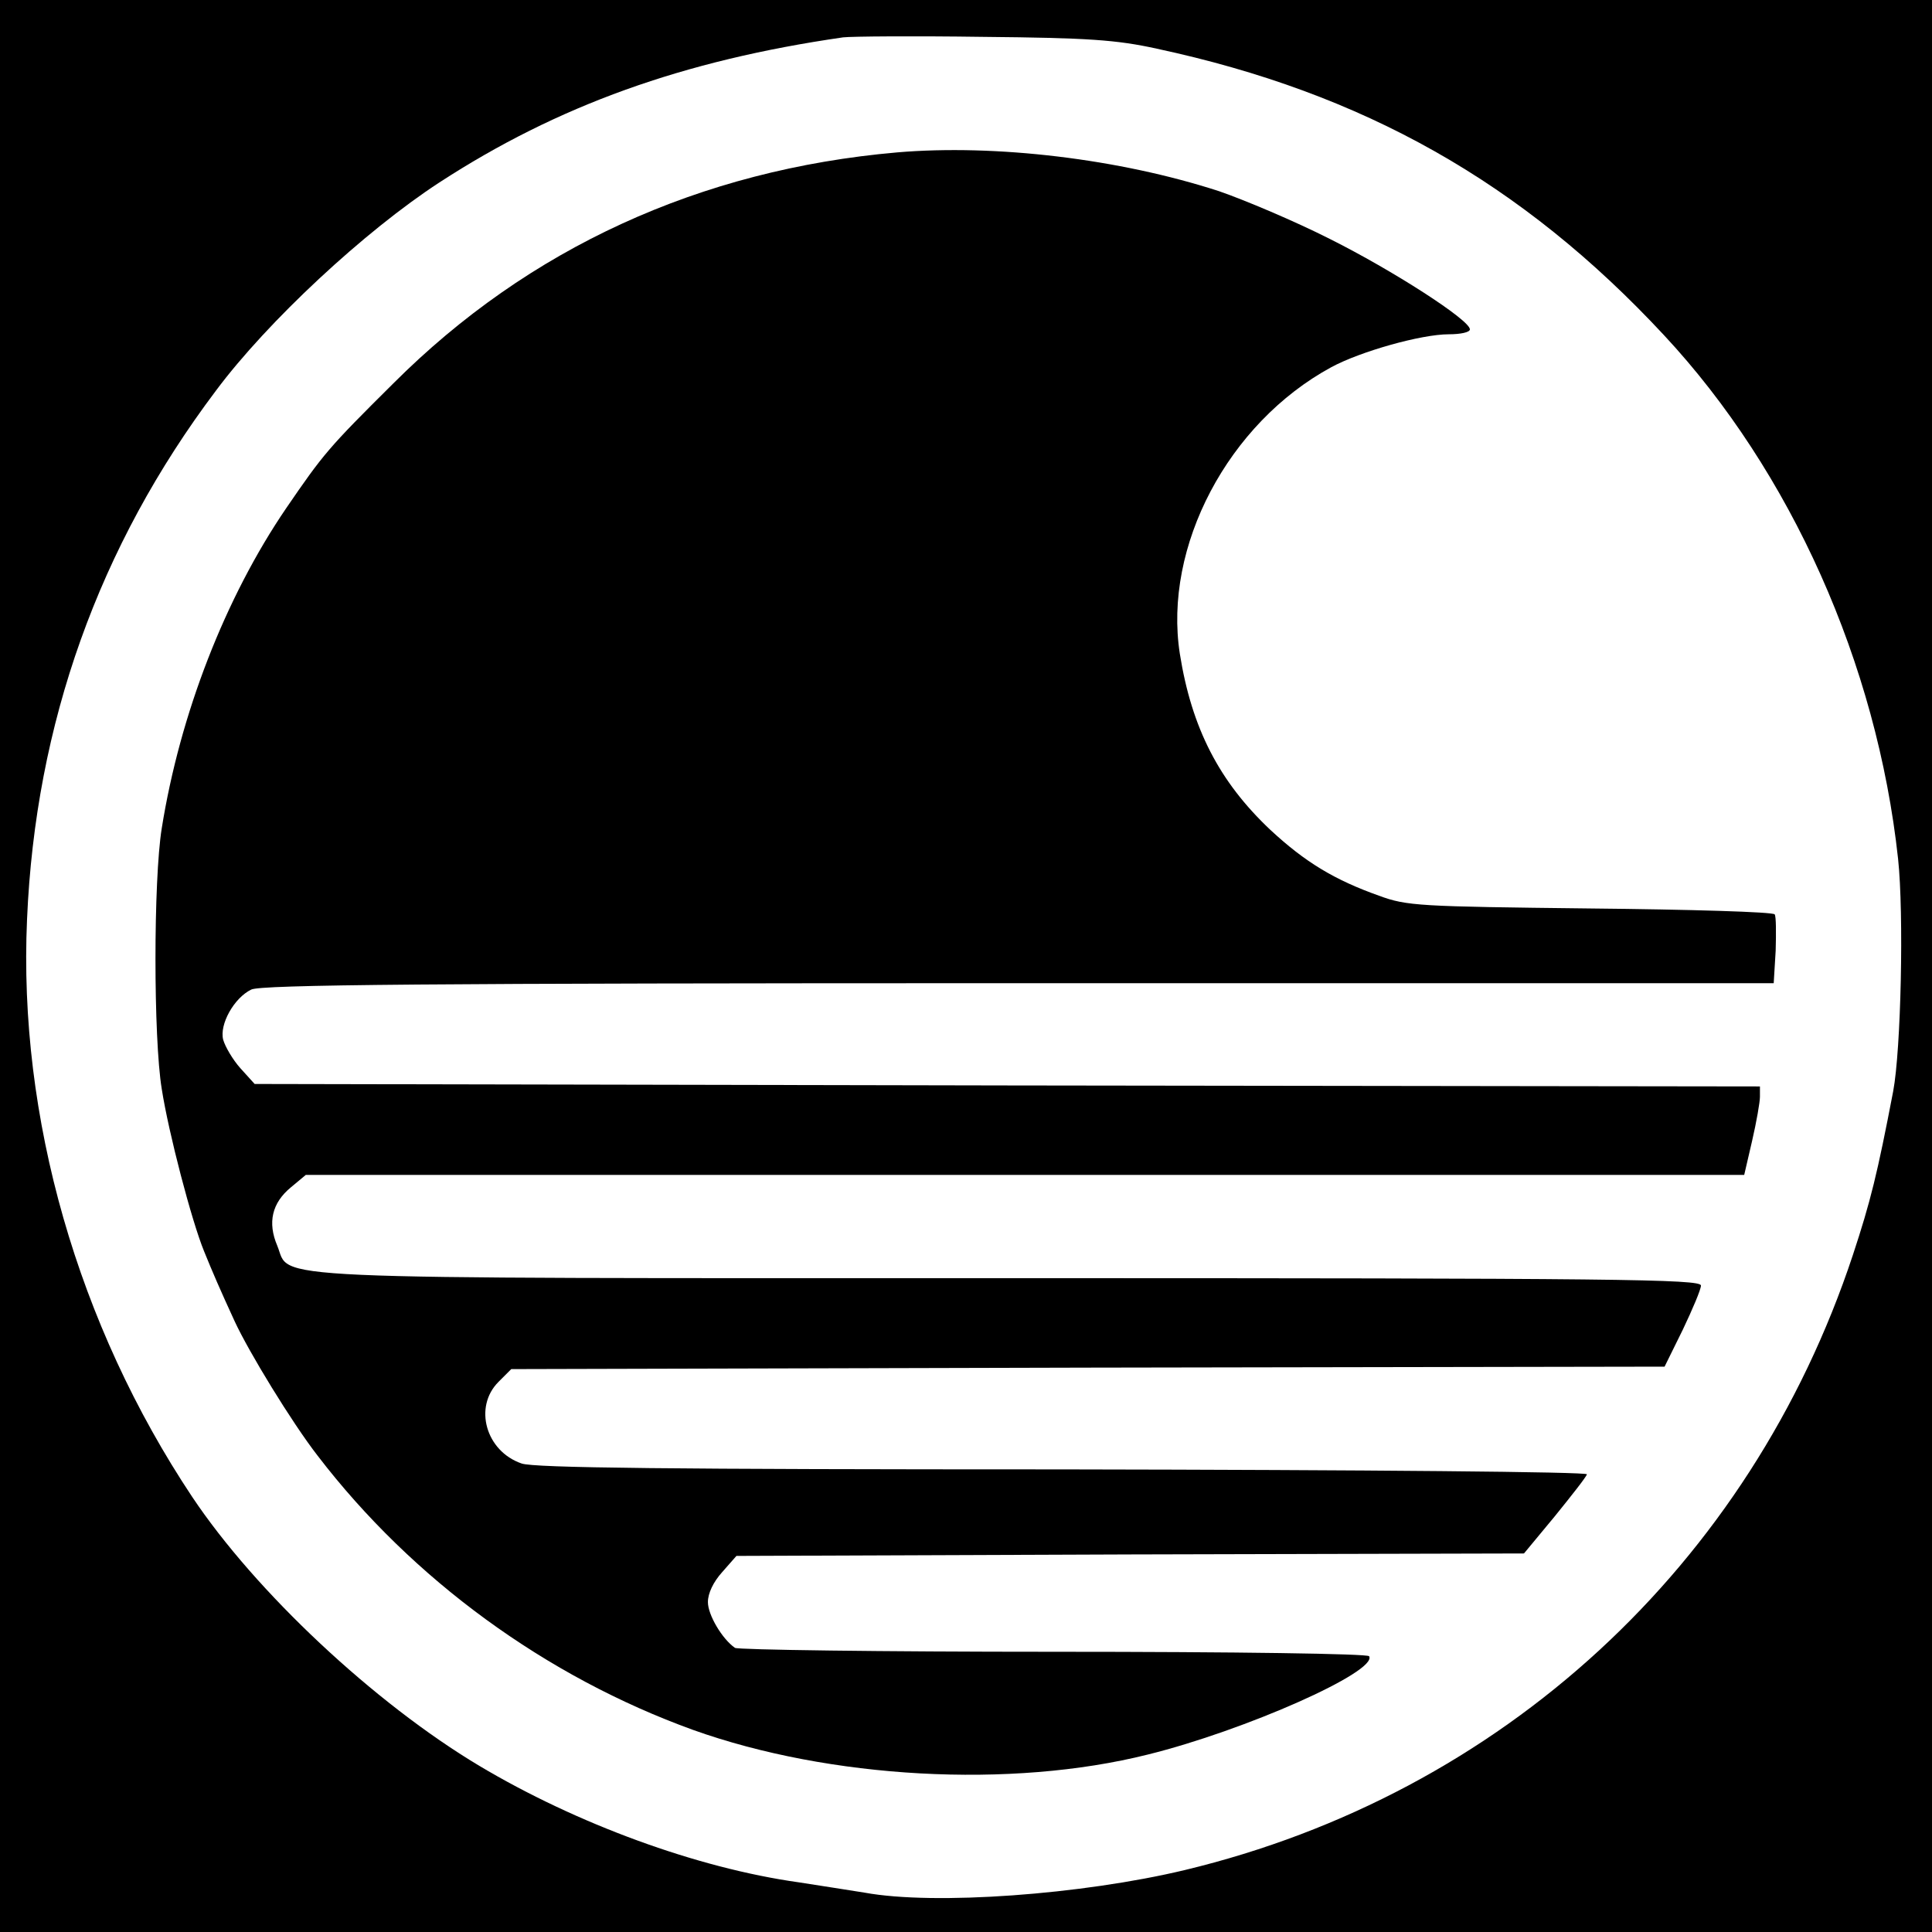
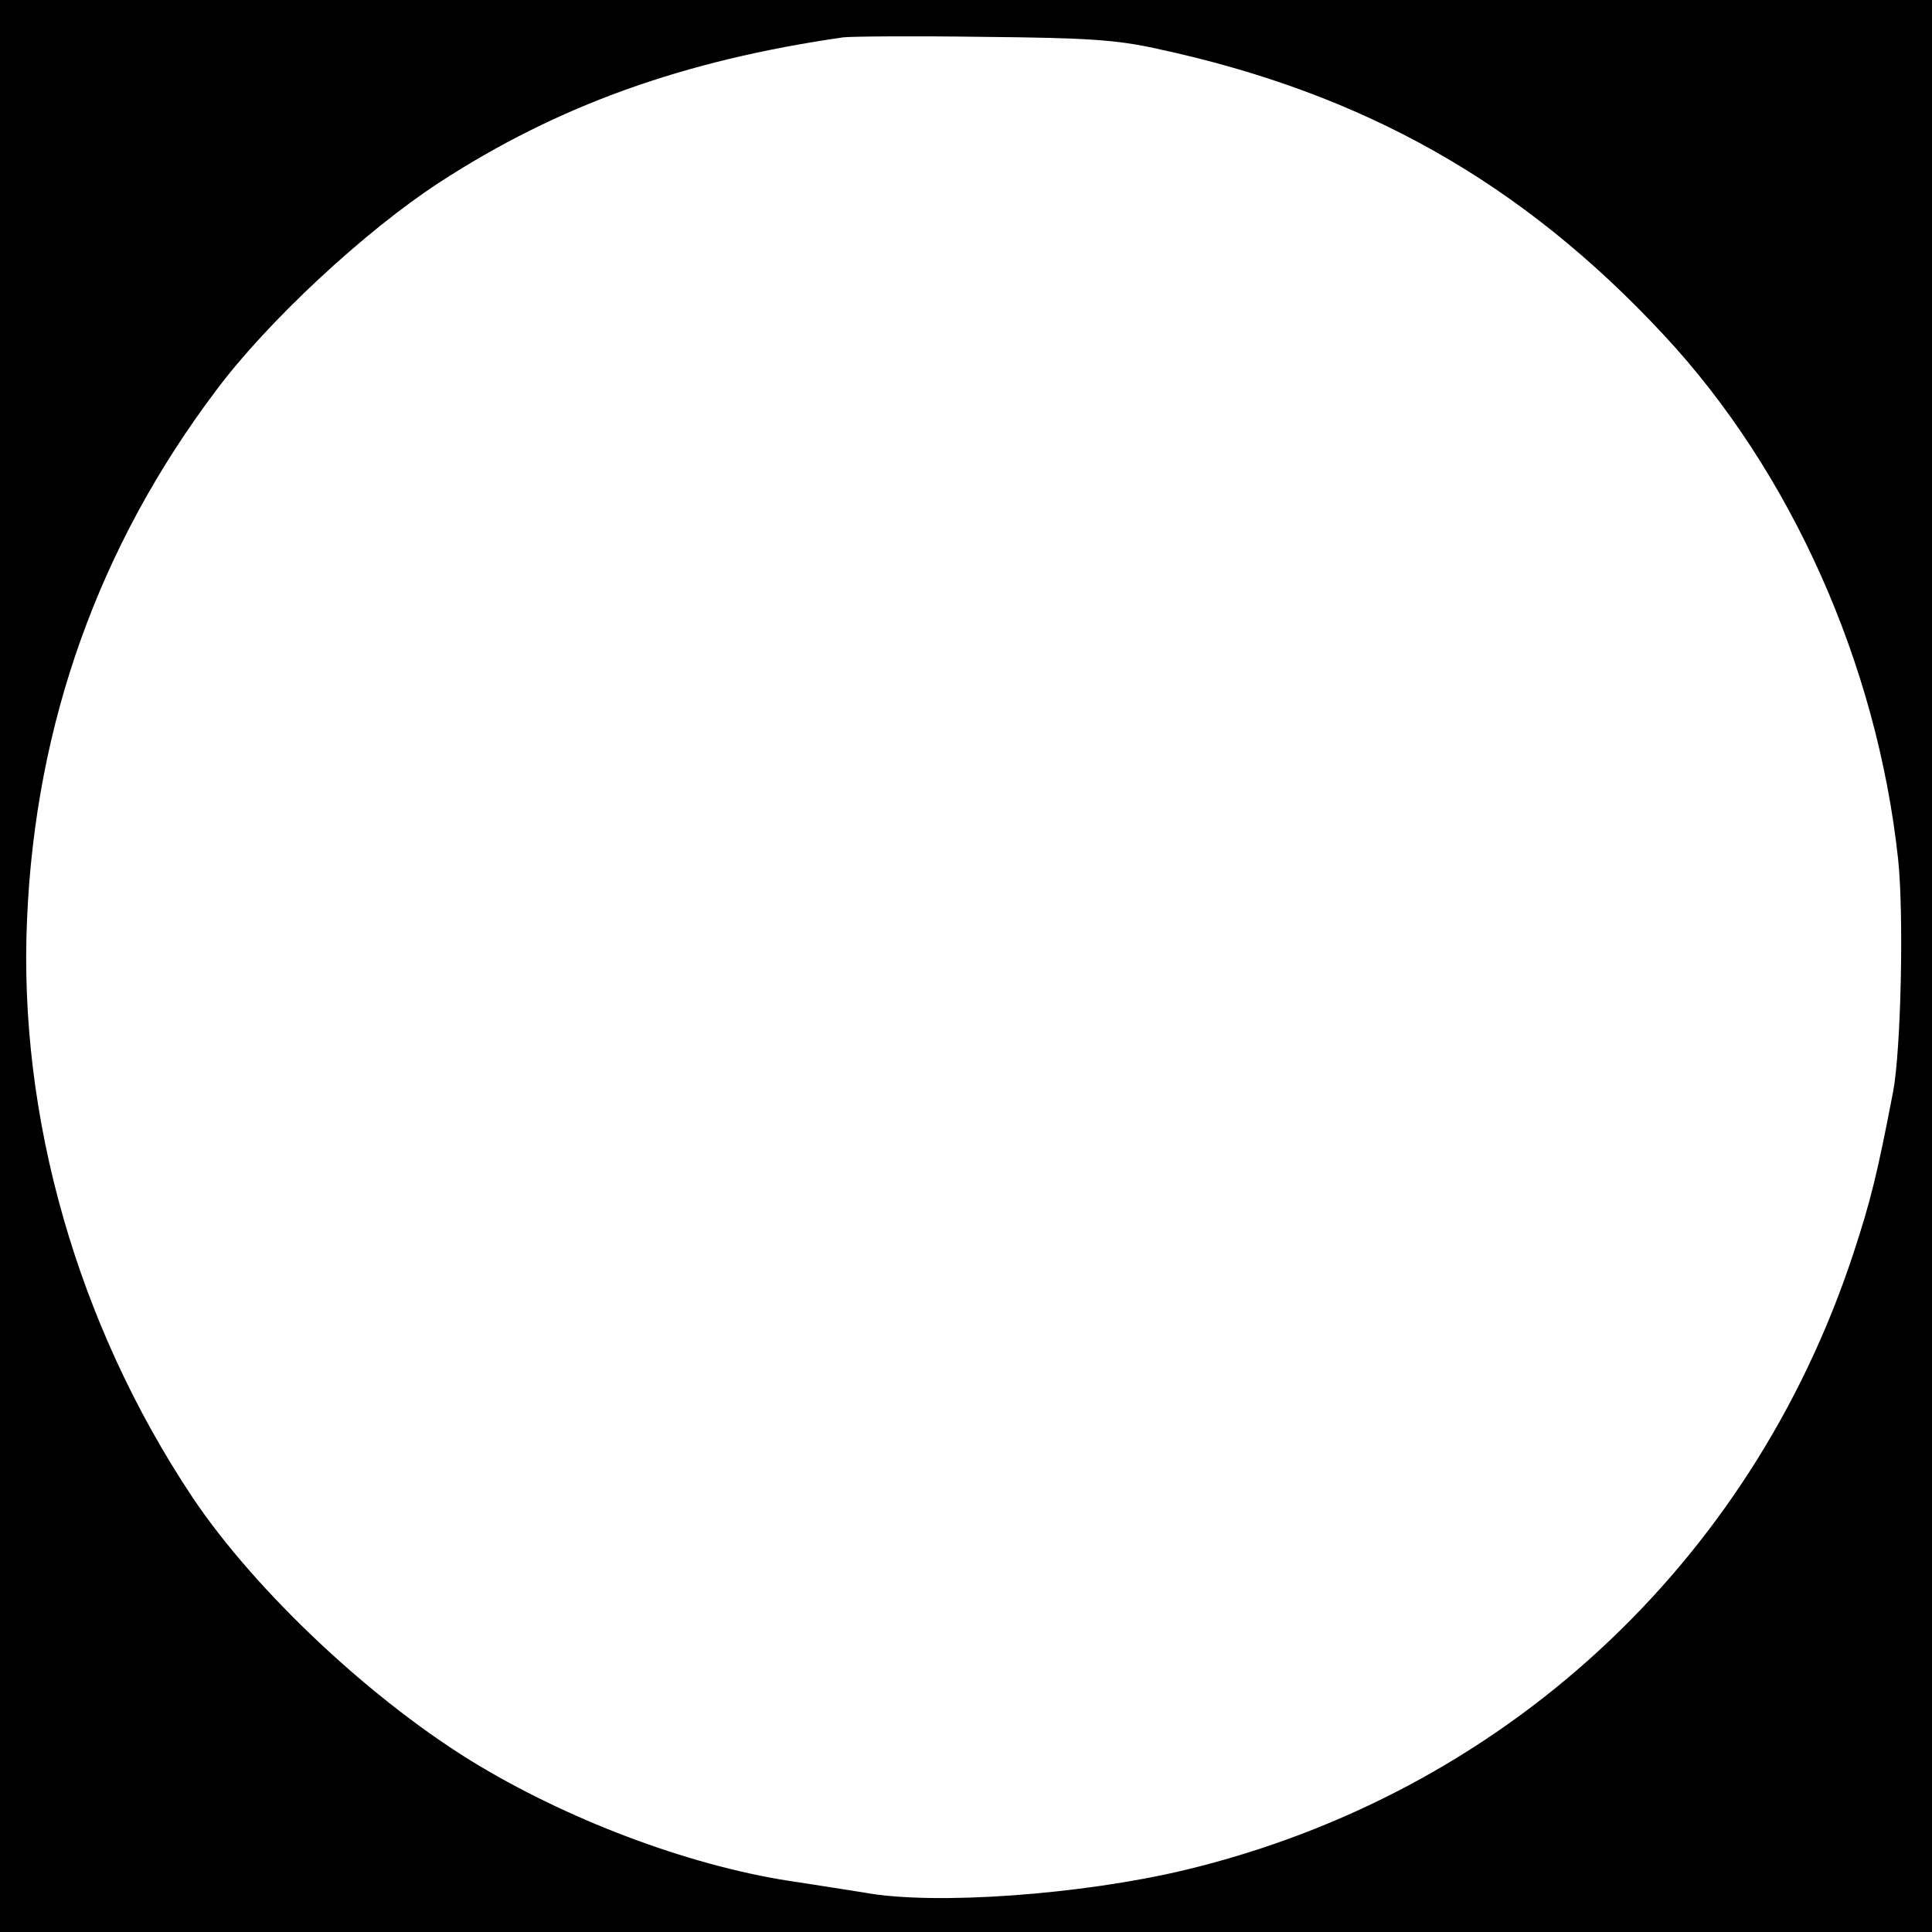
<svg xmlns="http://www.w3.org/2000/svg" version="1.0" width="393pt" height="393pt" viewBox="0 0 393 393" preserveAspectRatio="xMidYMid meet">
  <g transform="translate(0,393) scale(0.1,-0.1)" fill="#000000" stroke="none">
    <path d="M0 1965 l0 -1965 1965 0 1965 0 0 1965 0 1965 -1965 0 -1965 0 0 -1965z m2353 1866 c420 -90 743 -272 1032 -583 258 -277 433 -668 476 -1065 12 -112 6 -388 -10 -473 -32 -167 -46 -224 -82 -333 -209 -631 -714 -1096 -1359 -1251 -209 -50 -509 -72 -651 -46 -30 5 -90 14 -134 21 -207 29 -452 119 -650 237 -214 128 -455 354 -584 547 -233 350 -354 772 -336 1175 17 398 146 759 384 1075 105 141 303 325 455 424 240 156 495 248 821 295 17 2 145 3 285 1 213 -2 271 -6 353 -24z" />
-     <path d="M1825 3620 c-401 -35 -750 -195 -1025 -470 -132 -131 -142 -143 -218 -254 -124 -182 -216 -419 -253 -651 -17 -105 -17 -427 0 -530 14 -90 61 -269 86 -330 17 -42 33 -79 62 -142 29 -63 117 -207 169 -274 193 -252 465 -450 764 -558 277 -99 646 -120 925 -50 198 49 468 169 450 200 -4 5 -265 9 -643 9 -350 0 -642 4 -647 8 -26 18 -55 67 -55 93 0 18 11 41 29 61 l29 33 801 3 801 2 63 76 c34 42 64 80 65 85 2 5 -440 9 -1065 10 -800 0 -1077 3 -1102 12 -73 25 -98 115 -47 166 l26 26 1173 3 1173 2 37 75 c20 42 37 82 37 90 0 13 -170 15 -1405 15 -1561 0 -1462 -4 -1491 66 -20 47 -11 87 28 119 l30 25 1463 0 1463 0 16 69 c9 39 16 79 16 90 l0 21 -1531 2 -1531 3 -29 32 c-16 18 -31 44 -35 58 -8 31 22 85 57 102 19 10 360 13 1561 13 l1536 0 4 66 c1 36 1 70 -2 74 -3 5 -172 10 -375 12 -349 4 -373 5 -430 26 -90 32 -150 68 -221 134 -104 98 -160 207 -184 358 -34 218 98 469 308 583 59 32 183 67 239 67 24 0 43 4 43 10 0 19 -157 120 -285 184 -71 36 -173 79 -225 97 -203 66 -455 96 -655 79z" />
  </g>
</svg>